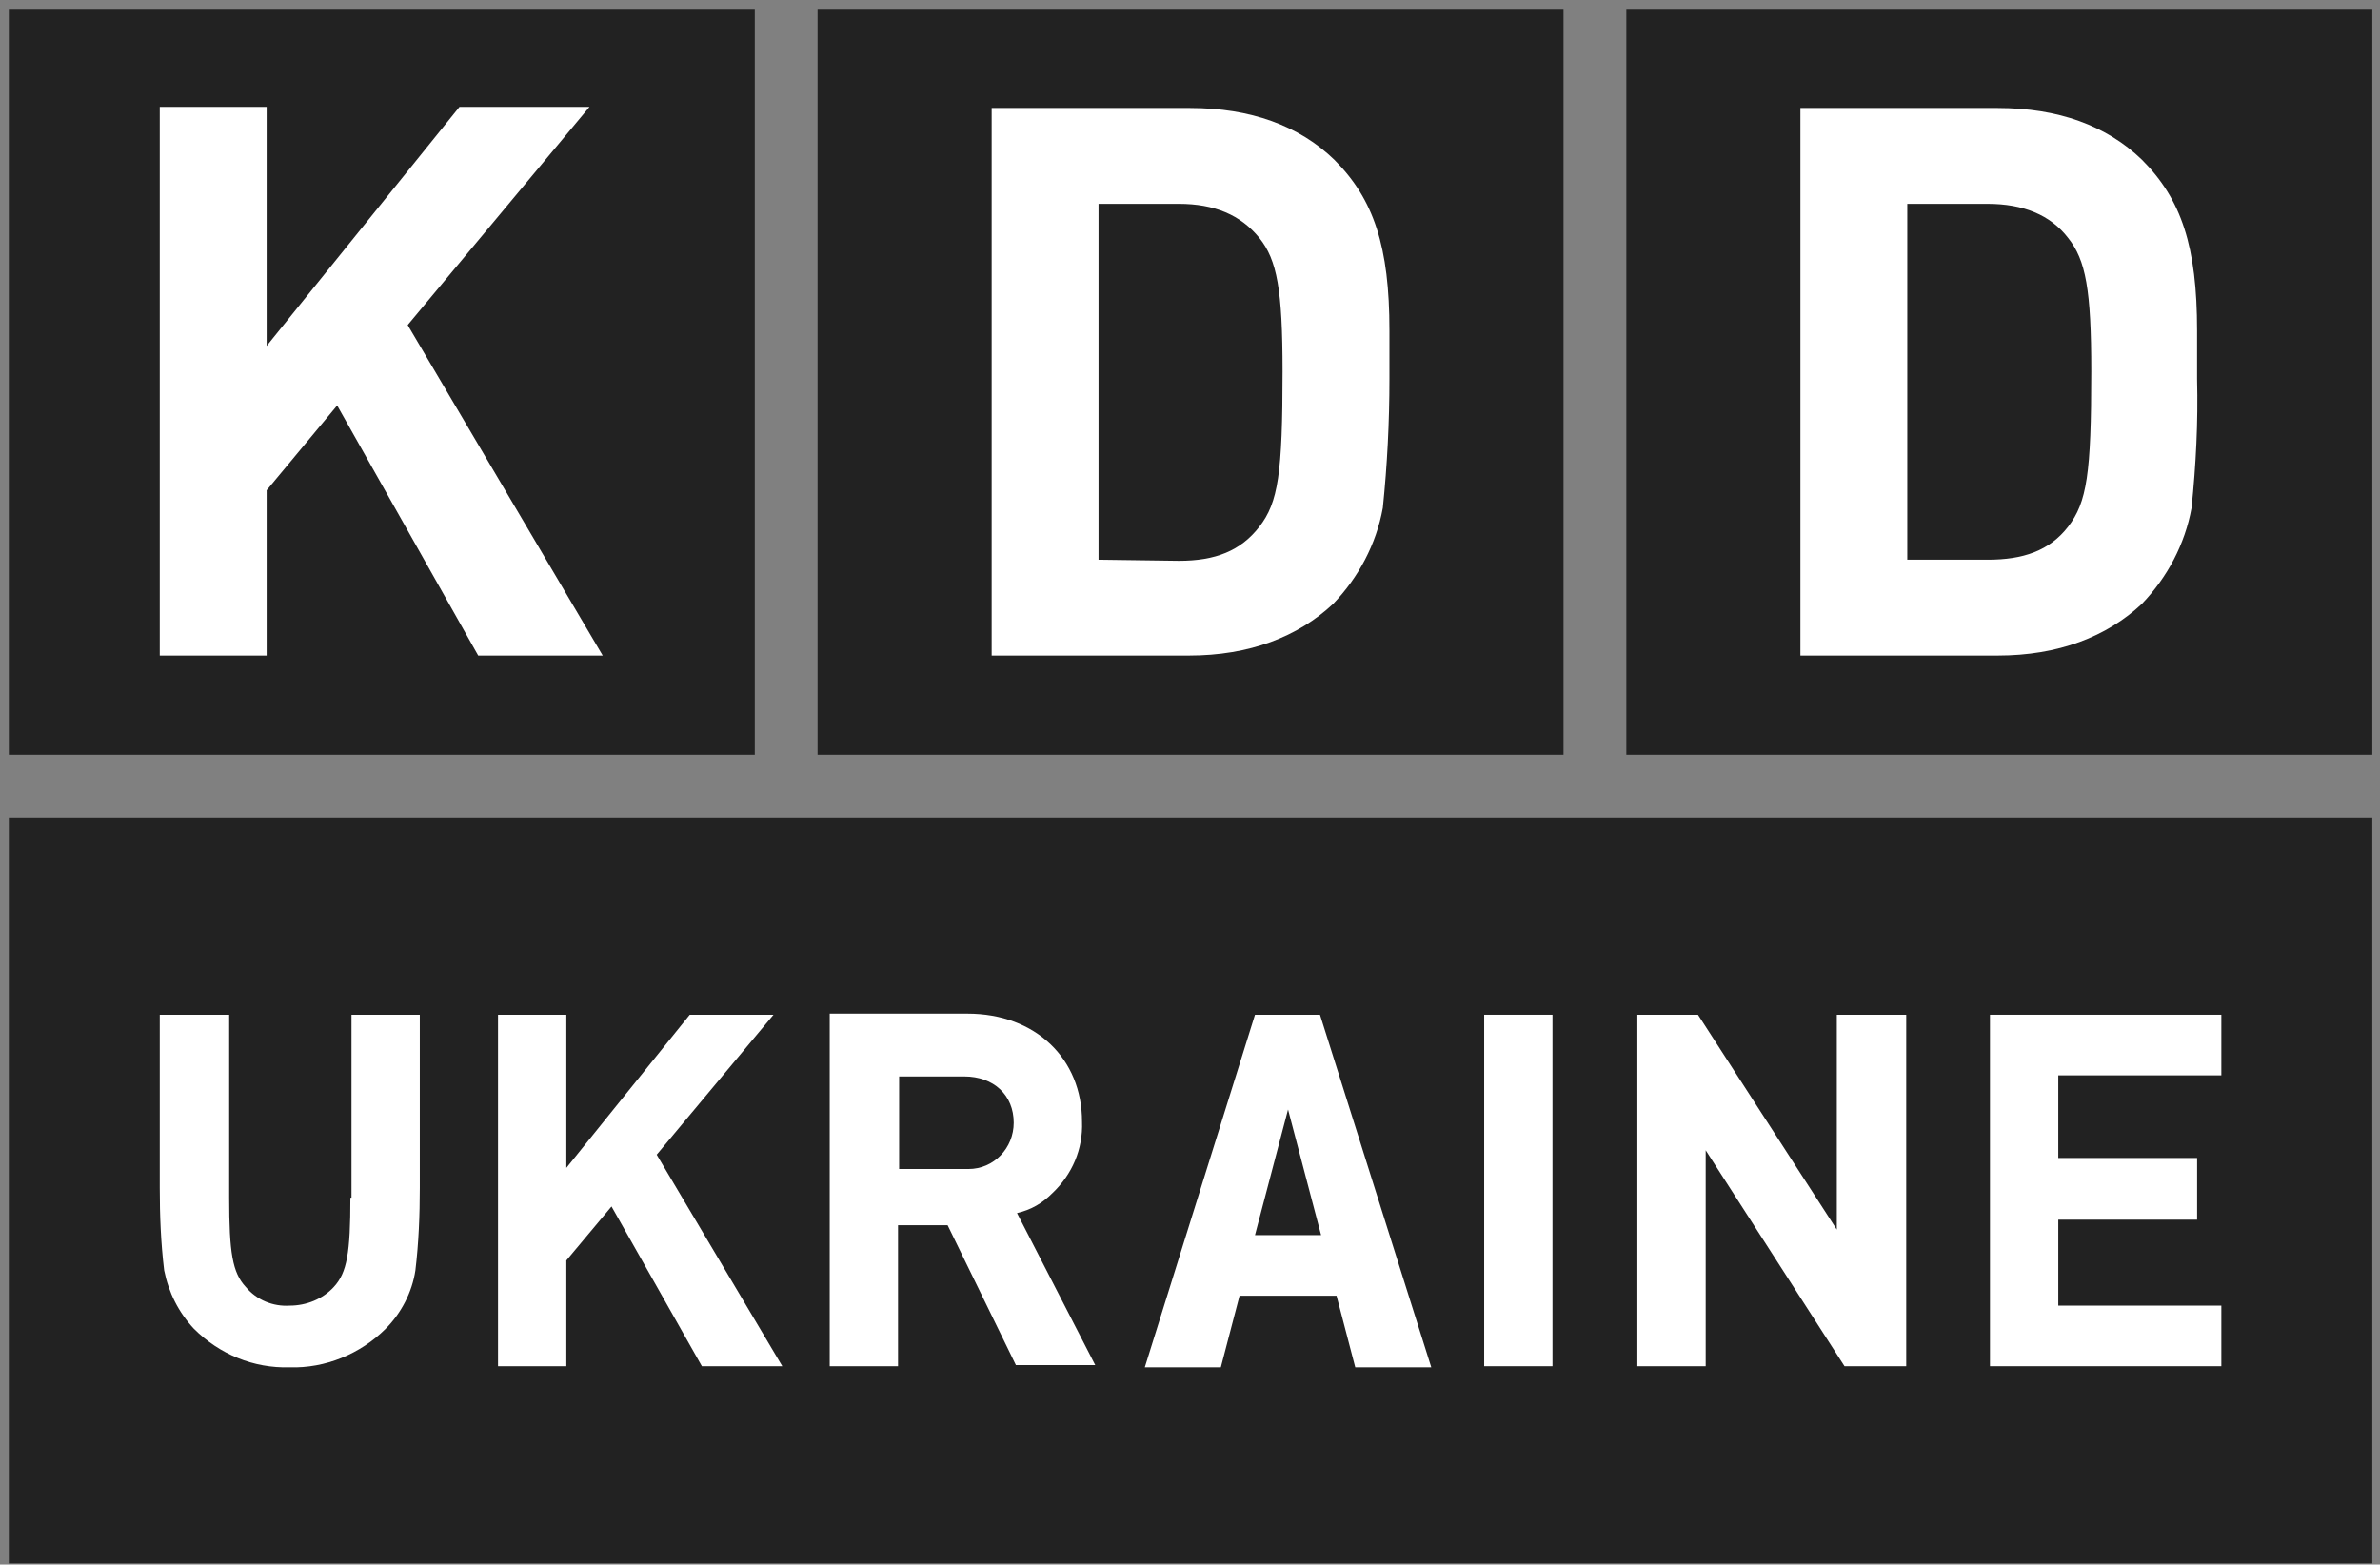
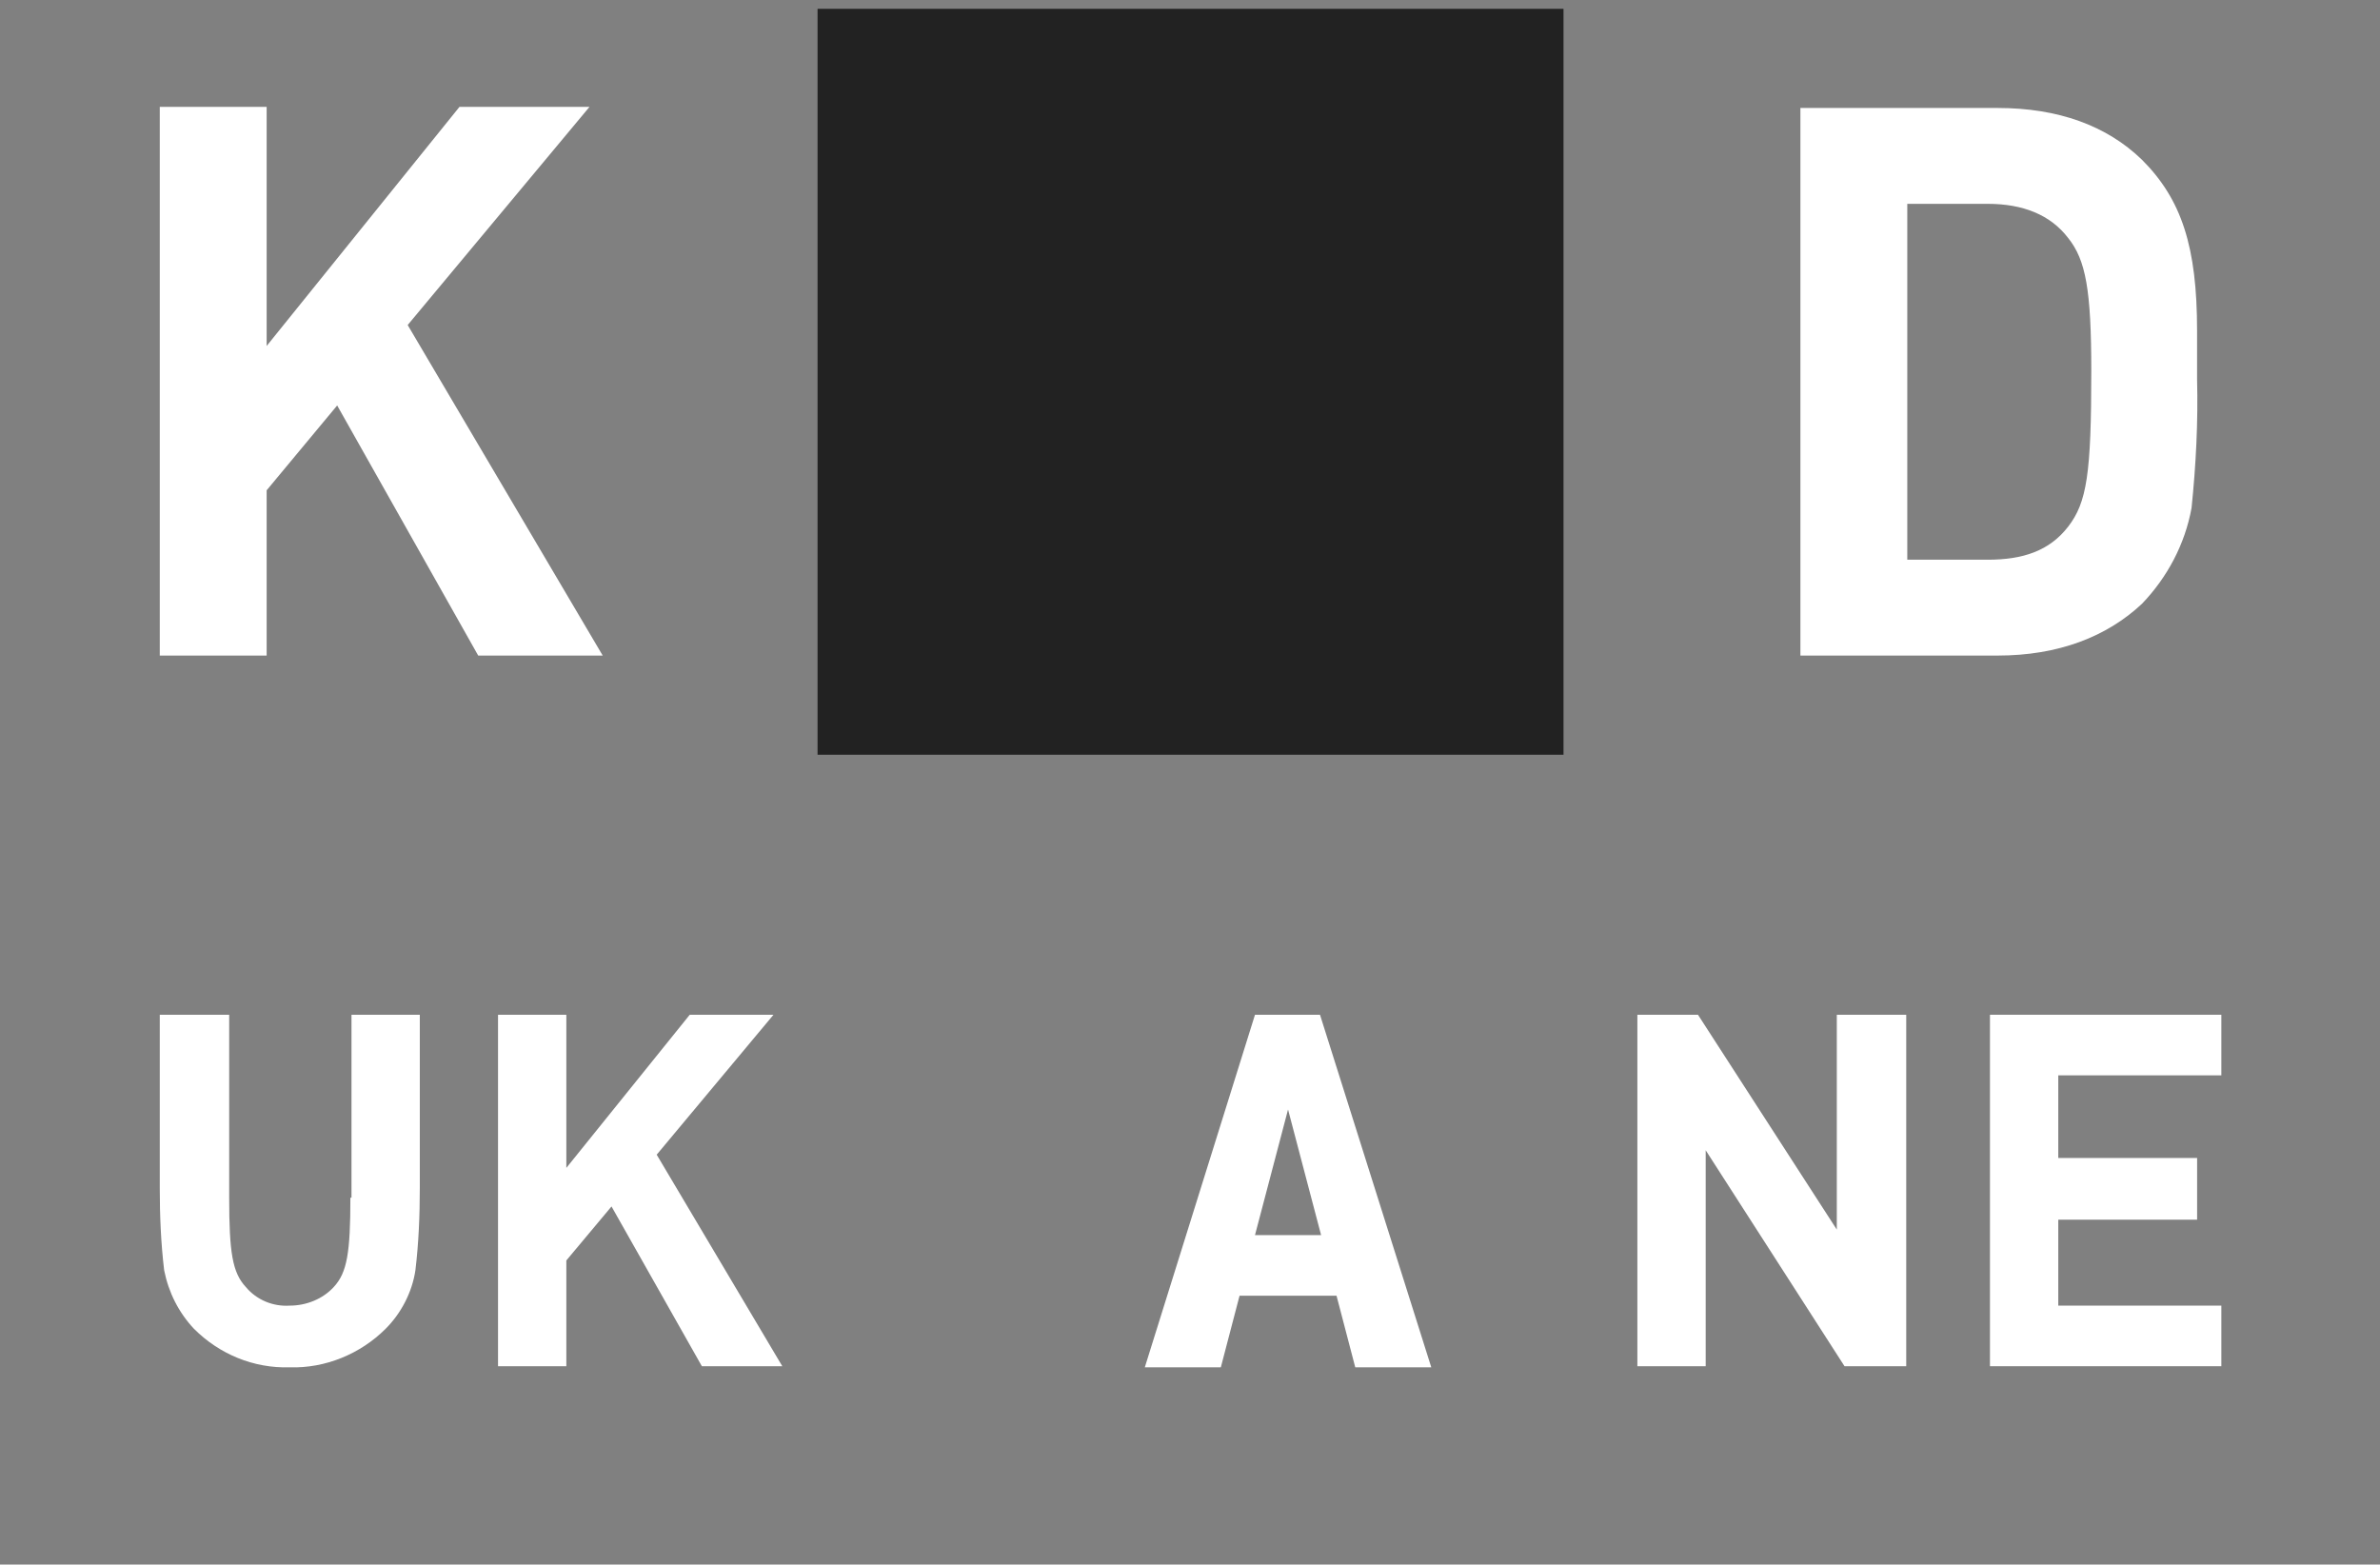
<svg xmlns="http://www.w3.org/2000/svg" width="216" height="142" viewBox="0 0 216 142" fill="none">
  <rect x="0" y="0" width="216" height="142" fill="#808080" stroke="none" />
-   <path d="M68.501 0.8H0.801V68.5H68.501V0.8Z" fill="#222222" />
  <path d="M141.899 0.8H74.199V68.5H141.899V0.8Z" fill="#222222" />
-   <path d="M215.302 0.8H147.602V68.5H215.302V0.8Z" fill="#222222" />
-   <path d="M215.301 74.2H0.801V141.9H215.301V74.2Z" fill="#222222" />
+   <path d="M215.302 0.8H147.602V68.5V0.8Z" fill="#222222" />
  <path d="M194.398 54.8C196.698 52.4 198.298 49.4 198.898 46.1C199.298 42.2 199.498 38.3 199.398 34.4V30C199.398 22.4 197.998 18.1 194.398 14.5C191.198 11.4 186.798 9.8 181.298 9.8H163.398V59.5H181.298C186.798 59.5 191.198 57.8 194.398 54.8ZM173.098 50.8V18.5H180.398C183.598 18.5 186.098 19.5 187.698 21.6C189.298 23.6 189.798 26.3 189.798 33.7C189.798 43 189.398 45.6 187.698 47.8C185.998 50 183.598 50.8 180.398 50.8H173.098V50.8Z" fill="white" />
-   <path d="M121 54.8C123.3 52.4 124.9 49.4 125.5 46.1C125.9 42.2 126.1 38.3 126.1 34.4V30C126.1 22.4 124.7 18.1 121.1 14.5C117.9 11.4 113.5 9.8 108 9.8H90V59.5H107.9C113.4 59.5 117.8 57.8 121 54.8ZM99.7 50.8V18.5H107C110.2 18.5 112.6 19.5 114.3 21.6C115.9 23.6 116.4 26.3 116.4 33.7C116.4 43 116 45.6 114.3 47.8C112.6 50 110.3 50.9 107 50.9L99.7 50.8Z" fill="white" />
  <path d="M37 29.5L53.5 9.7H41.7L24.2 31.4V9.7H14.5V59.5H24.2V44.5L30.6 36.8L43.4 59.5H54.7L37 29.5Z" fill="white" />
  <path d="M113.898 92.1L103.898 124.1H110.798L112.498 117.6H121.298L122.998 124.1H129.898L119.798 92.1H113.898V92.1ZM113.898 112.1L116.898 100.7L119.898 112.1H113.898Z" fill="white" />
-   <path d="M95.501 108.3C97.301 106.6 98.301 104.3 98.201 101.8C98.201 96.1 94.001 92 87.801 92H75.301V124H81.501V111.2H86.001L92.201 123.9H99.401L92.301 110.1C93.601 109.8 94.601 109.2 95.501 108.3ZM87.501 106.1H81.601V97.7H87.501C90.201 97.7 92.001 99.4 92.001 101.9C92.001 104.2 90.201 106.1 87.901 106.1C87.801 106.1 87.601 106.1 87.501 106.1Z" fill="white" />
  <path d="M70.199 92.1H62.599L51.399 106V92.1H45.199V124H51.399V114.4L55.499 109.5L63.699 124H70.999L59.599 104.8L70.199 92.1Z" fill="white" />
  <path d="M31.8 108.7C31.8 113.7 31.5 115.5 30.3 116.8C29.3 117.9 27.8 118.5 26.3 118.5C24.8 118.6 23.3 118 22.3 116.8C21.1 115.5 20.8 113.7 20.8 108.7V92.1H14.5V107.8C14.5 110.3 14.6 112.8 14.9 115.3C15.3 117.3 16.2 119.1 17.6 120.6C19.9 122.9 23 124.2 26.3 124.1C29.5 124.2 32.7 122.9 35 120.6C36.4 119.2 37.4 117.3 37.7 115.3C38 112.8 38.1 110.3 38.1 107.8V92.1H31.9V108.7H31.8Z" fill="white" />
  <path d="M201.602 97.6V92.1H180.602V124H201.602V118.5H186.802V110.7H199.402V105.1H186.802V97.6H201.602Z" fill="white" />
-   <path d="M140.899 92.1H134.699V124H140.899V92.1Z" fill="white" />
  <path d="M166.702 111.6L154.102 92.1H148.602V124H154.802V104.4L167.402 124H173.002V92.1H166.702V111.6Z" fill="white" />
</svg>